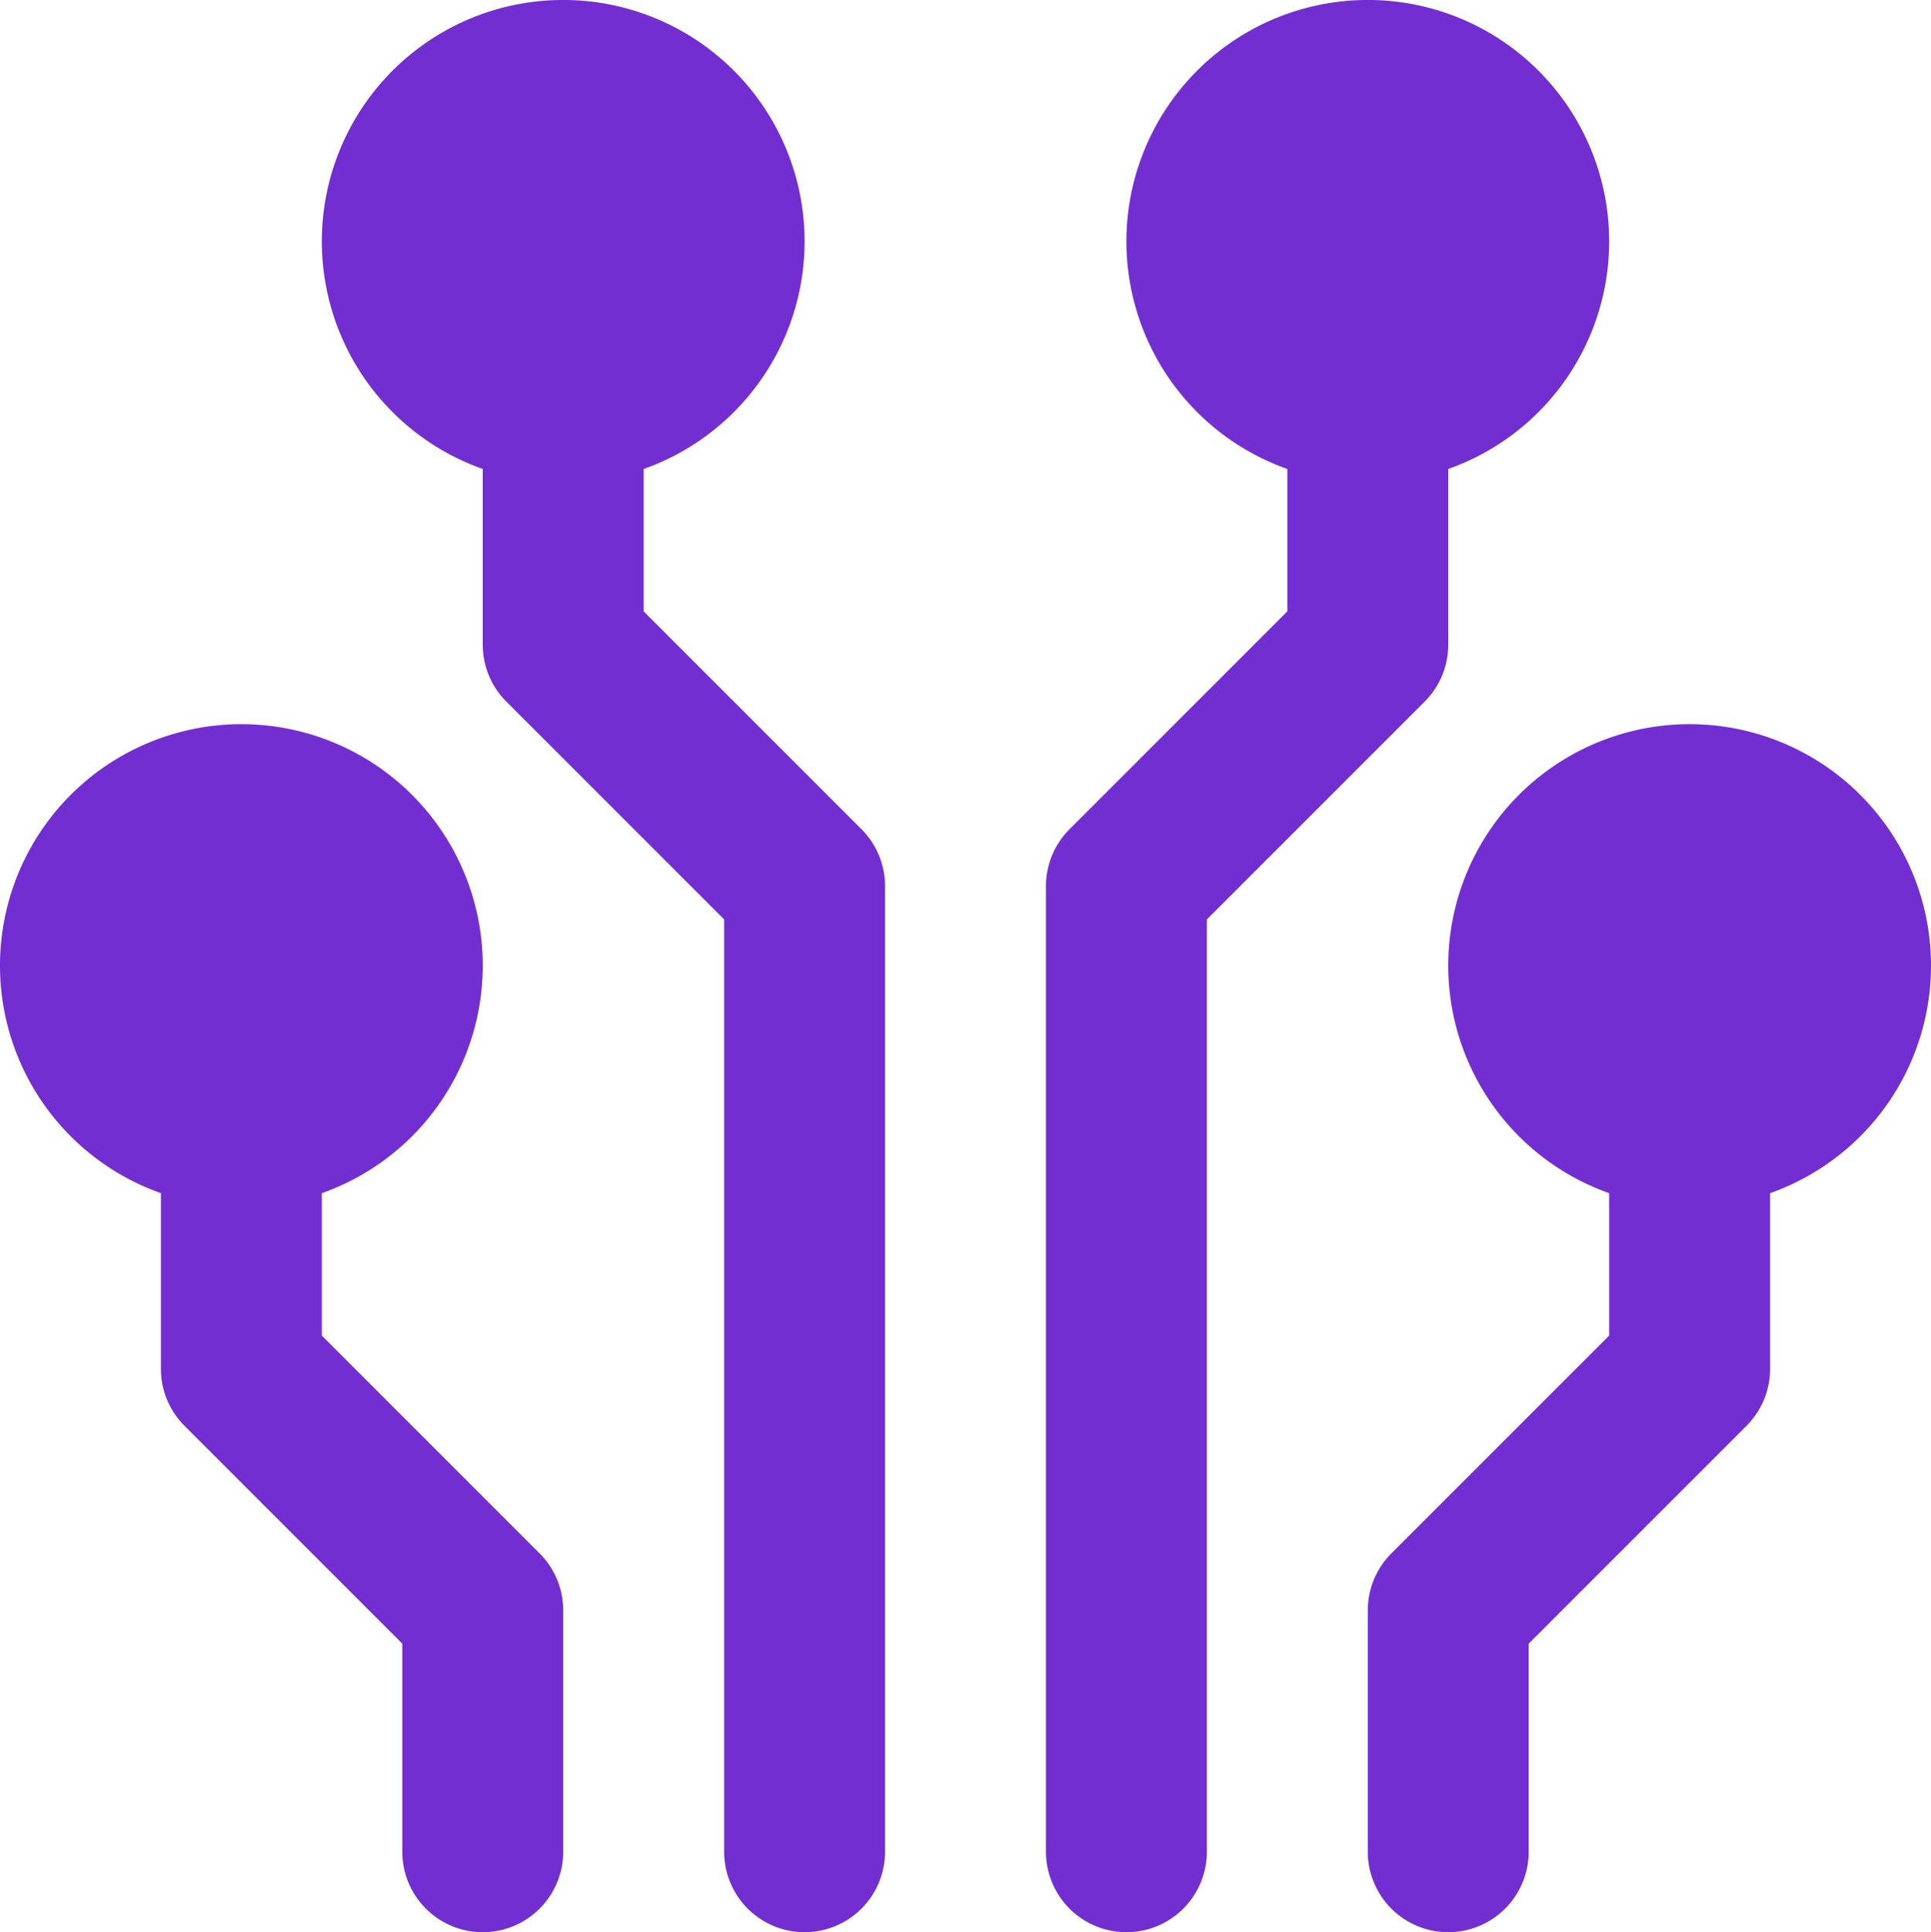
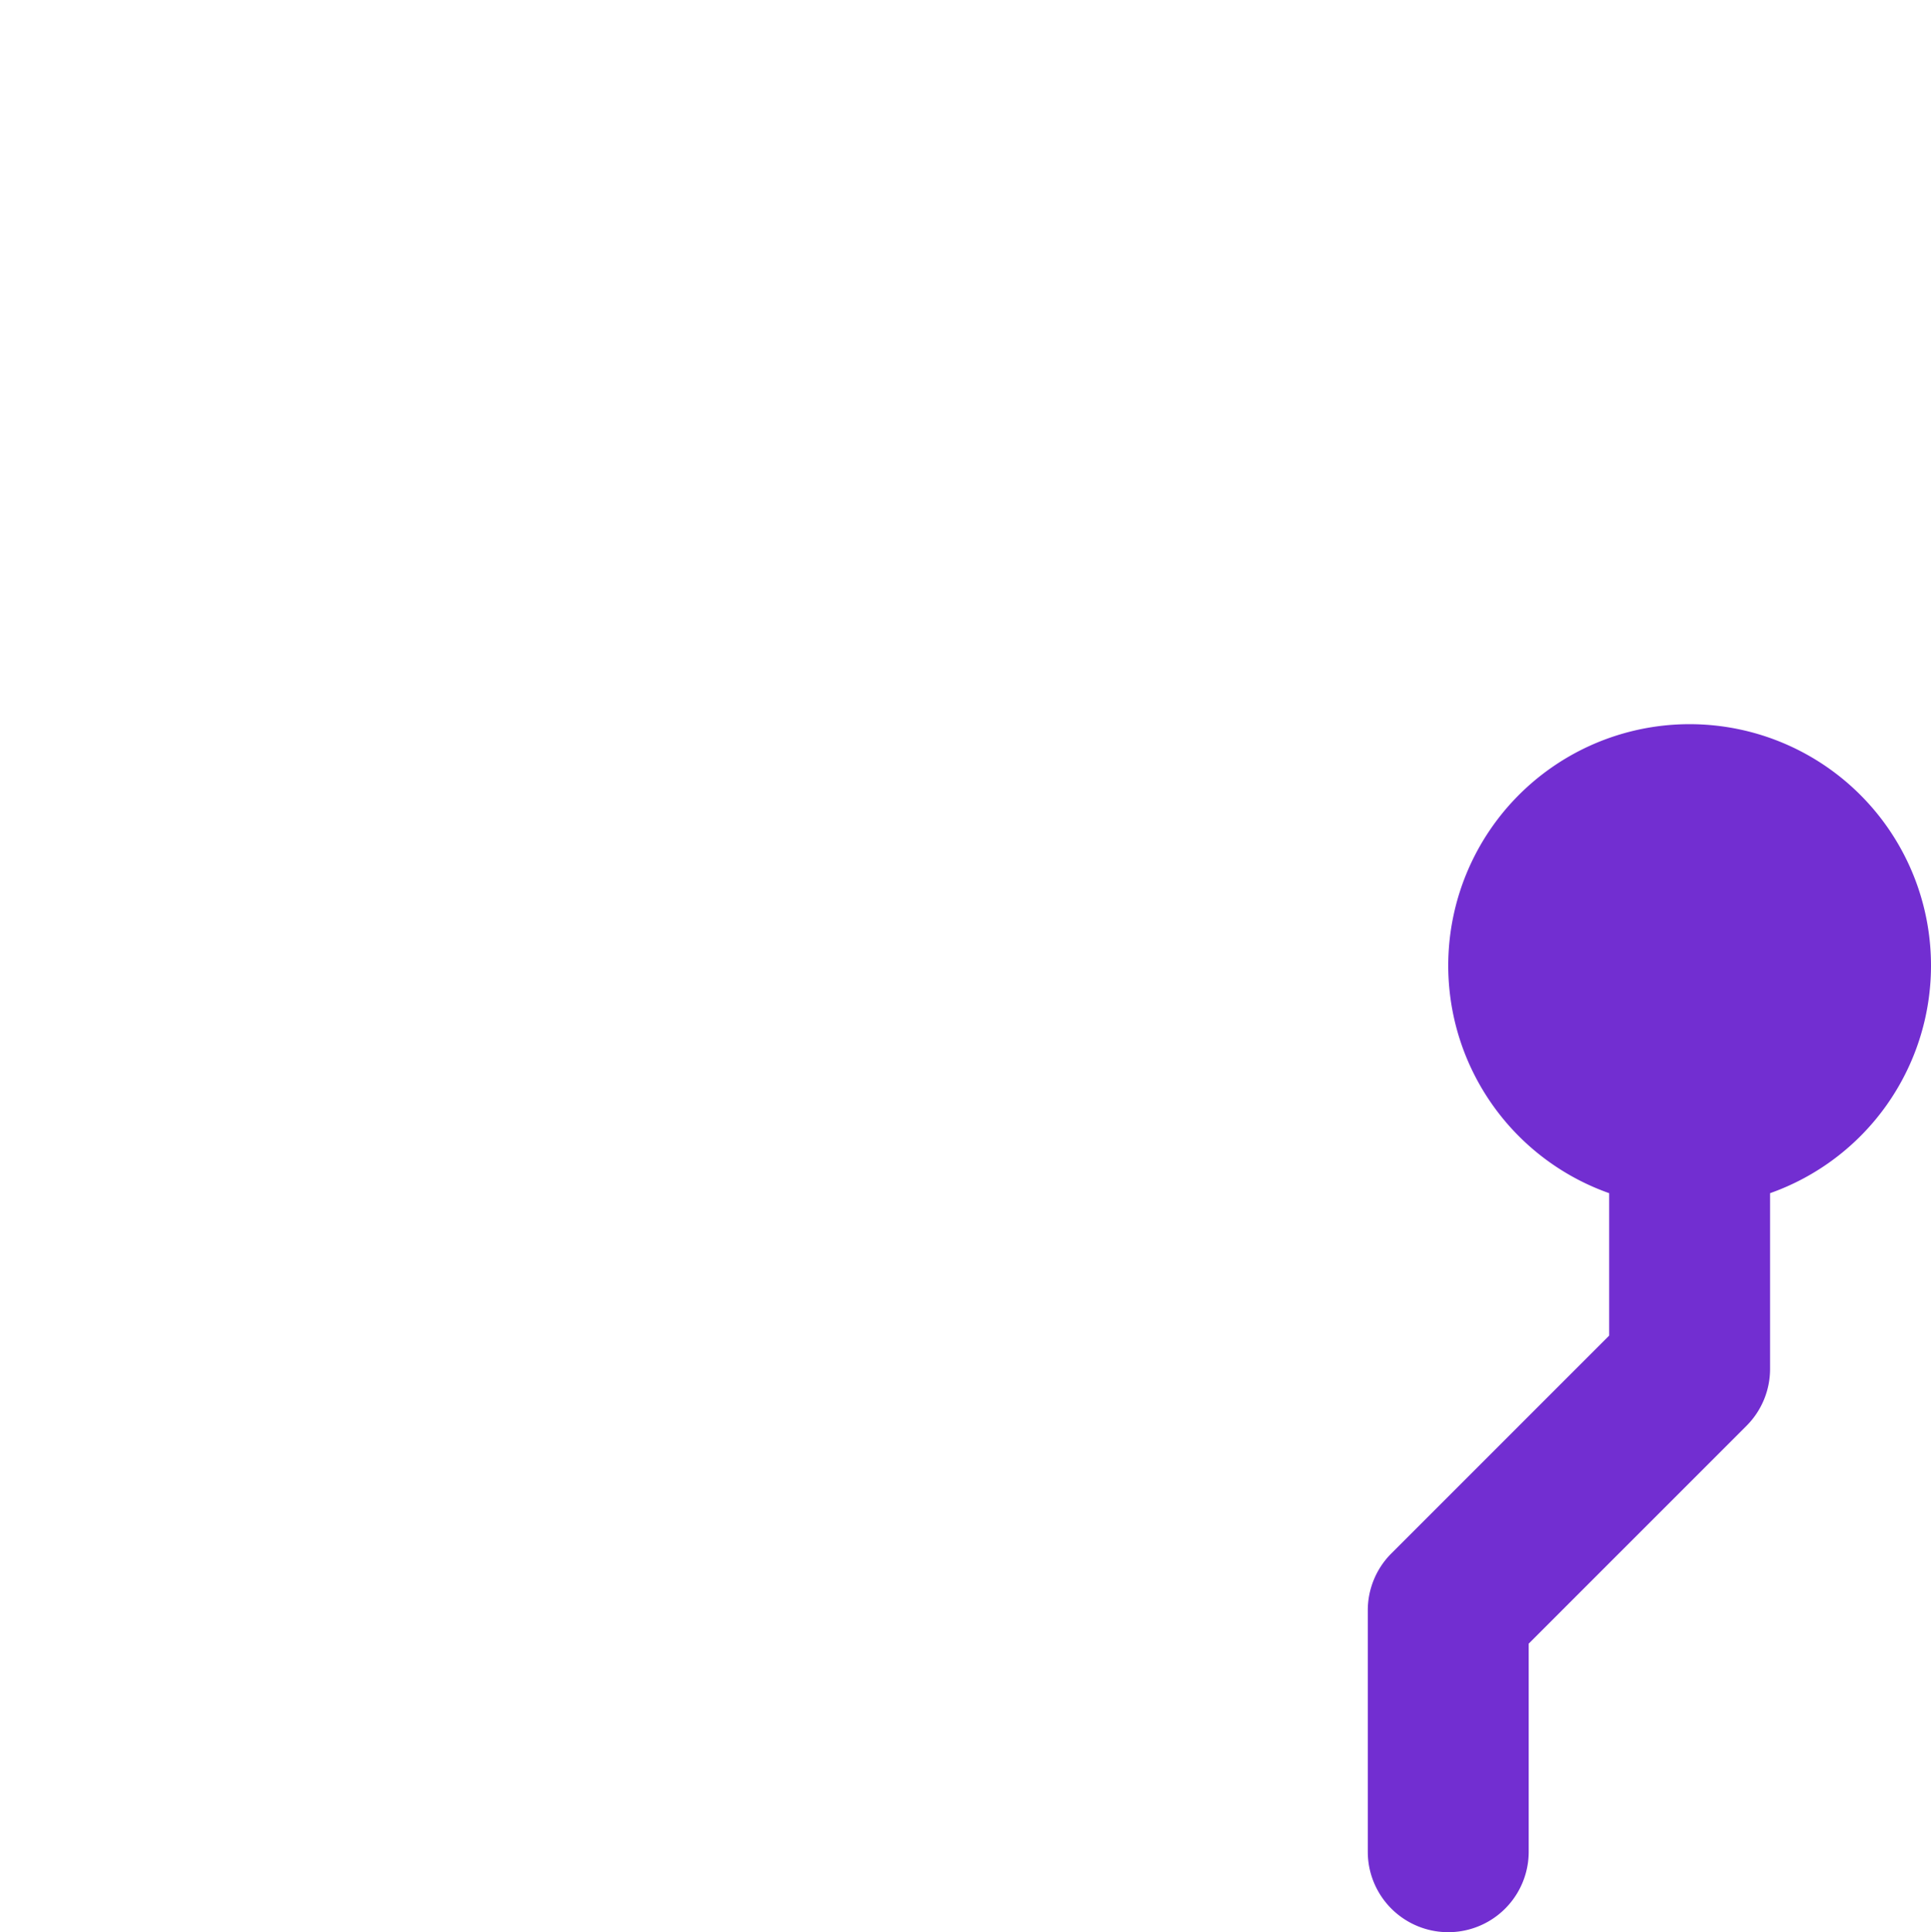
<svg xmlns="http://www.w3.org/2000/svg" width="24" height="24.012" viewBox="0 0 24 24.012">
  <g transform="translate(0 0.012)">
-     <path d="M8,7.586V5.816a3,3,0,1,0-2,0V8a1,1,0,0,0,.293.707L9,11.414V23a1,1,0,0,0,2,0V11a1,1,0,0,0-.293-.707Z" fill="#722ed1" />
-     <path d="M4,16.586v-1.77a3,3,0,1,0-2,0V17a1,1,0,0,0,.293.707L5,20.414V23a1,1,0,0,0,2,0V20a1,1,0,0,0-.293-.707Z" fill="#722ed1" />
-     <path d="M18,8V5.816a3,3,0,1,0-2,0v1.77l-2.707,2.707A1,1,0,0,0,13,11V23a1,1,0,0,0,2,0V11.414l2.707-2.707A1,1,0,0,0,18,8Z" fill="#722ed1" />
    <path d="M24,12a3,3,0,1,0-4,2.816v1.77l-2.707,2.707A1,1,0,0,0,17,20v3a1,1,0,0,0,2,0V20.414l2.707-2.707A1,1,0,0,0,22,17V14.816A3,3,0,0,0,24,12Z" fill="#722ed1" />
  </g>
</svg>